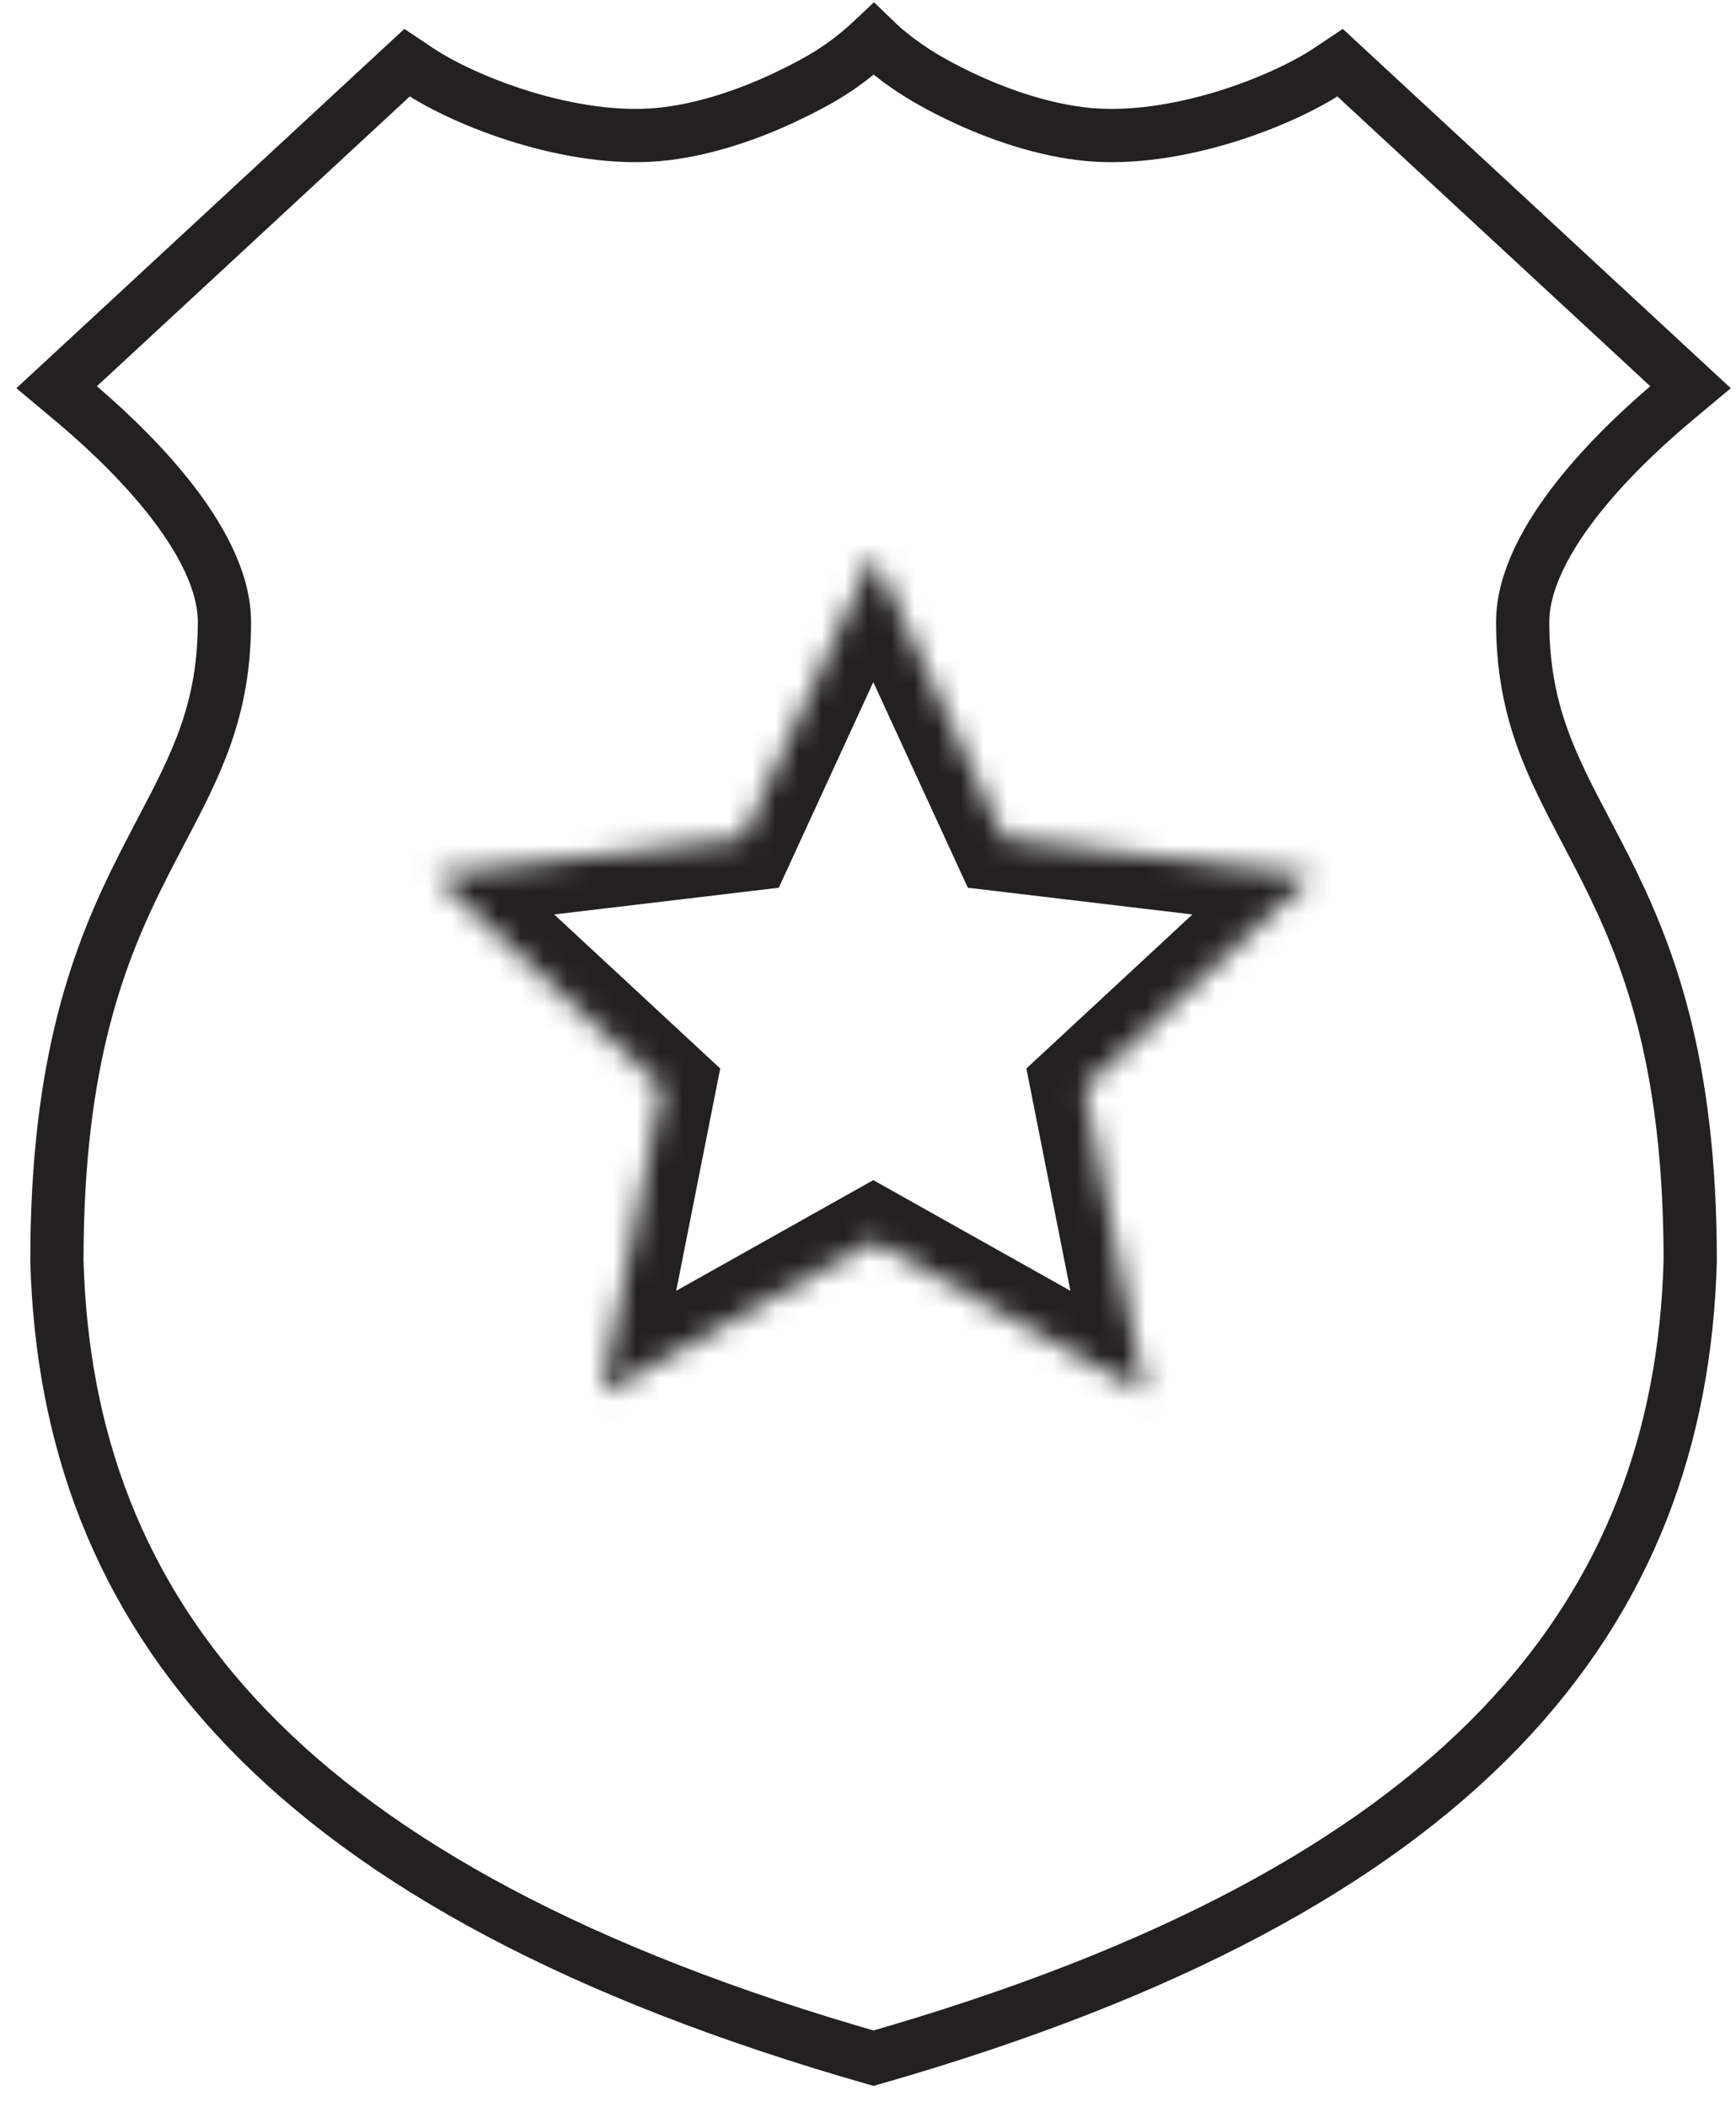
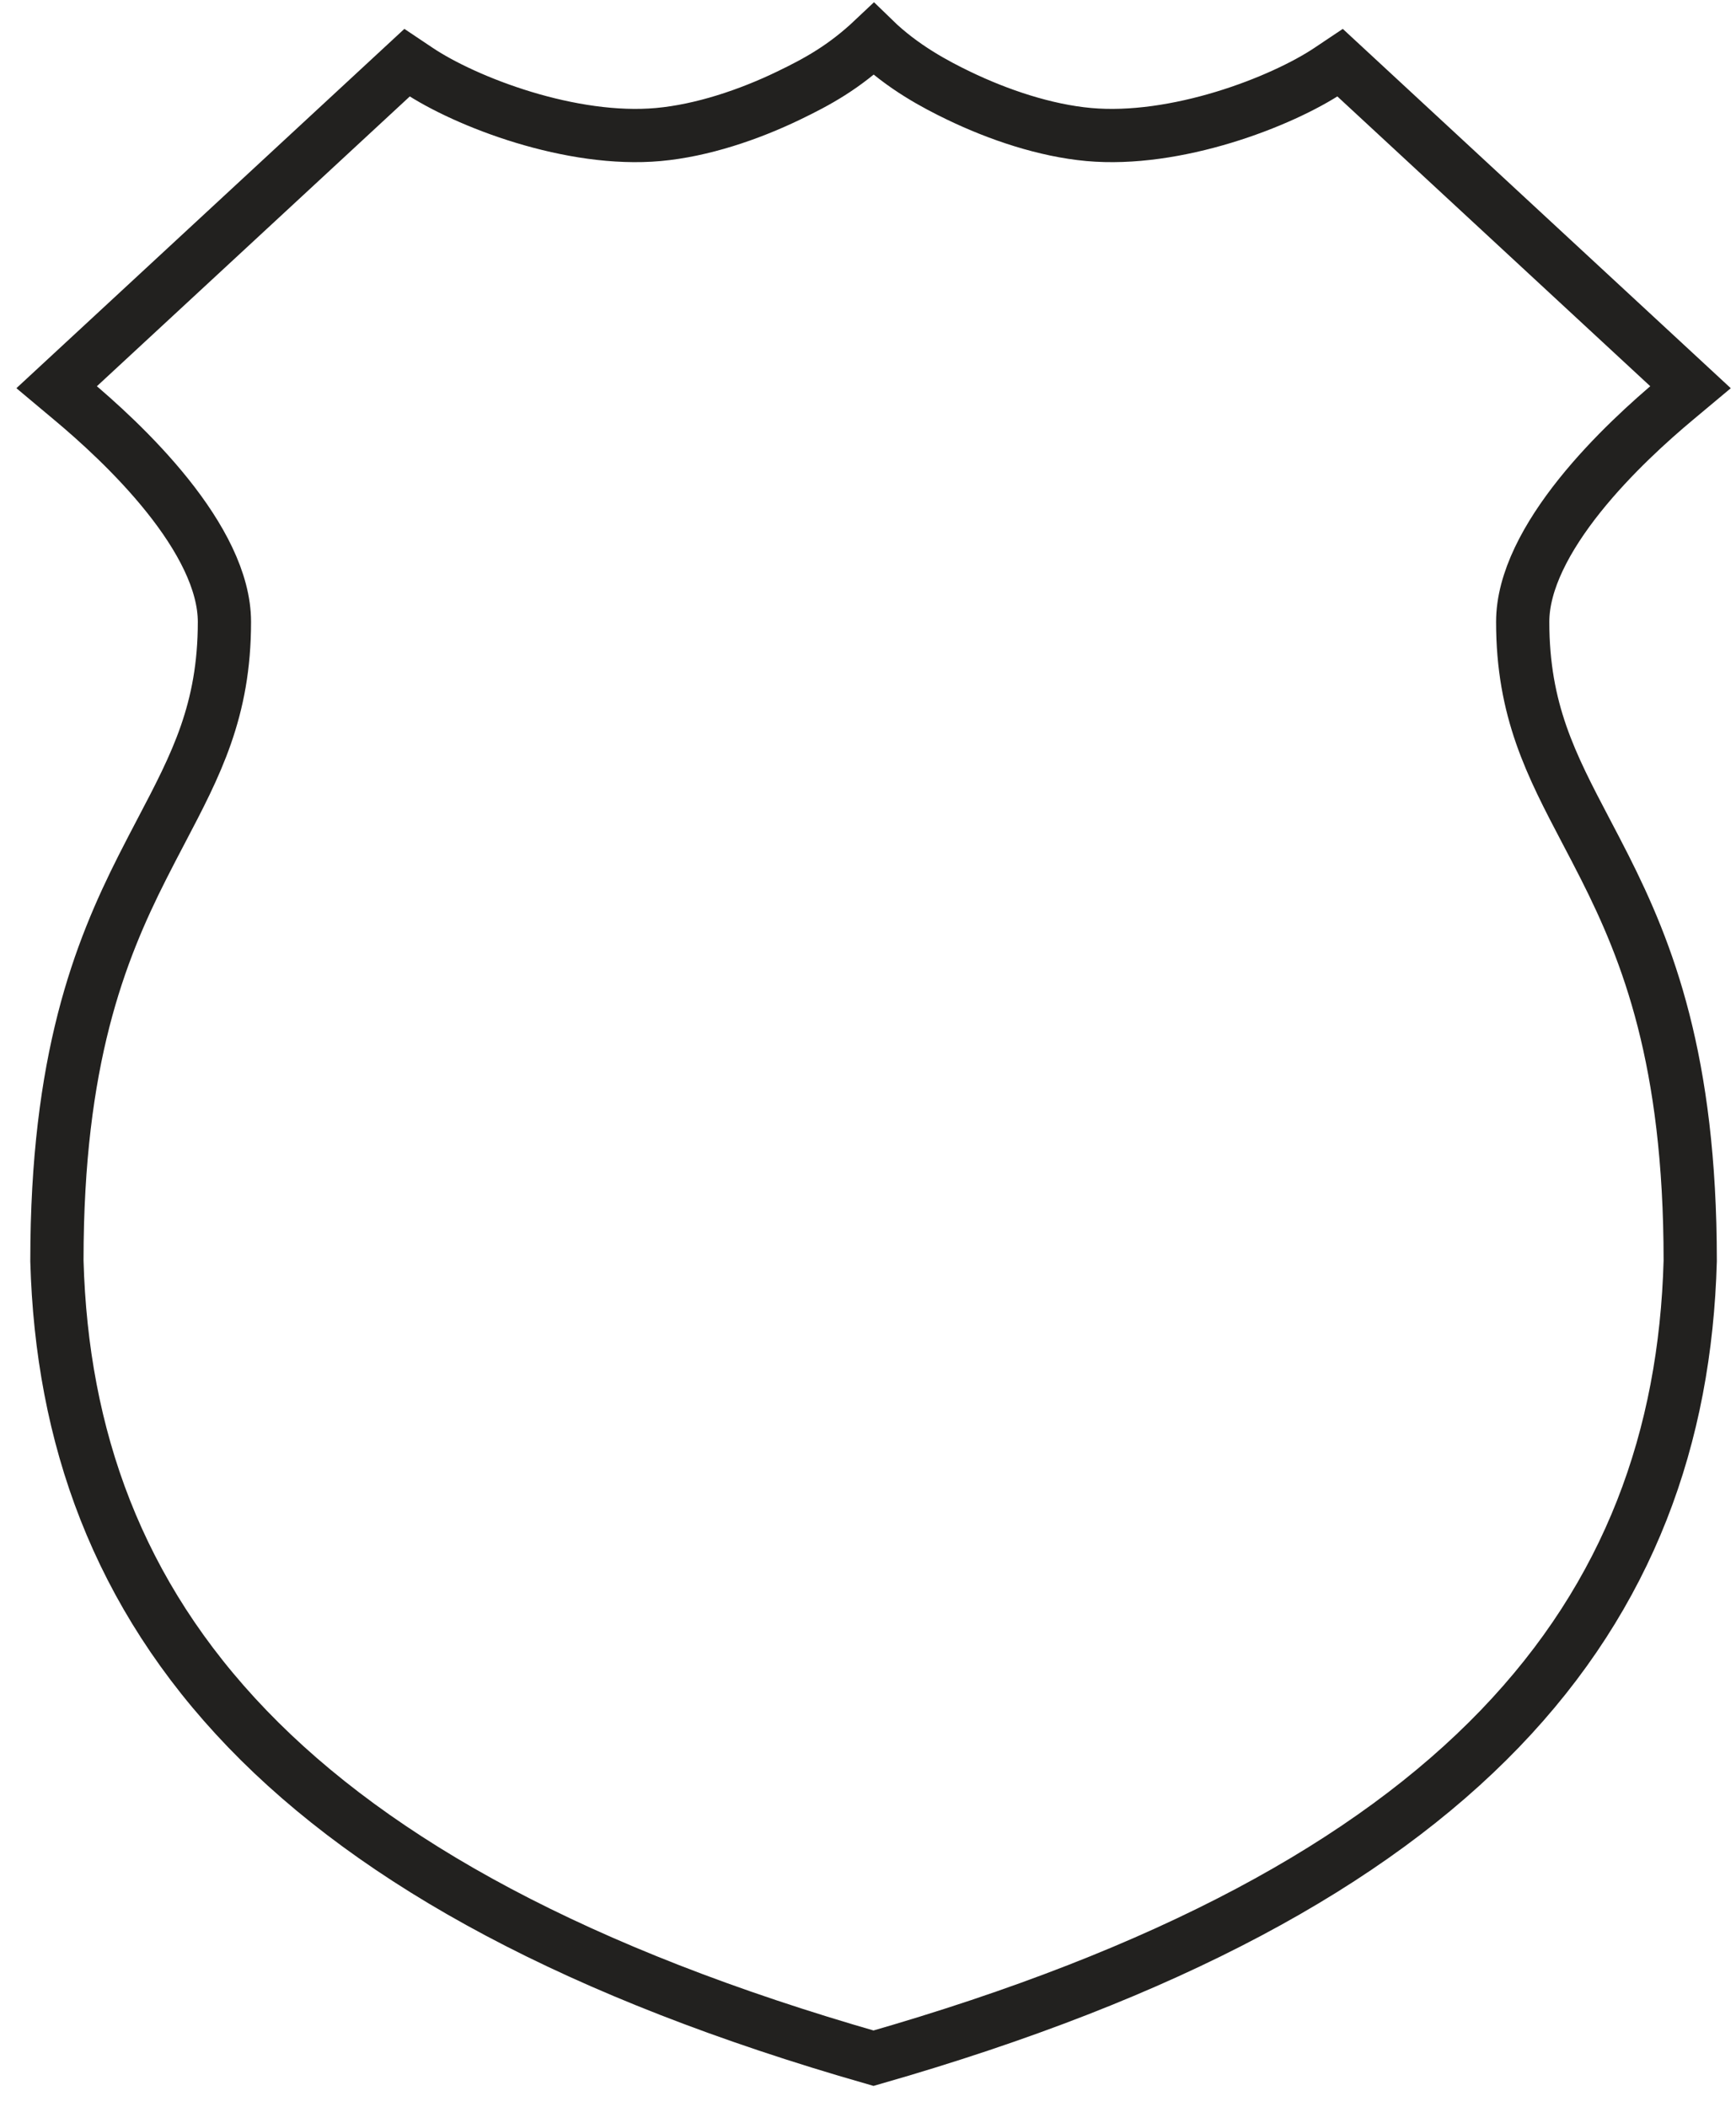
<svg xmlns="http://www.w3.org/2000/svg" width="75" height="91" viewBox="0 0 75 91" fill="none">
  <path fill-rule="evenodd" clip-rule="evenodd" d="M34.064 4.131C32.34 4.962 30.326 5.638 28.448 5.809C26.584 5.979 24.511 5.639 22.619 5.066C20.727 4.492 19.074 3.704 18.059 3.025L17.585 2.708L2.448 16.721L3.081 17.251C4.152 18.146 5.829 19.643 7.232 21.397C8.655 23.176 9.696 25.097 9.696 26.855C9.696 30.686 8.468 33.024 6.965 35.884C6.702 36.385 6.431 36.902 6.156 37.446C4.303 41.111 2.459 45.759 2.459 54.435V54.445L2.459 54.455C2.669 62.036 5.079 68.839 10.687 74.66C16.276 80.46 25.006 85.235 37.738 88.883C50.469 85.235 59.206 80.46 64.794 74.66C70.402 68.839 72.812 62.036 73.022 54.455L73.022 54.445V54.435C73.022 45.759 71.178 41.111 69.326 37.446C69.051 36.902 68.779 36.385 68.516 35.885C67.014 33.025 65.785 30.686 65.785 26.855C65.785 25.097 66.827 23.176 68.249 21.397C69.653 19.643 71.329 18.146 72.4 17.251L73.034 16.721L57.897 2.708L57.423 3.025C56.407 3.704 54.755 4.492 52.863 5.066C50.971 5.639 48.898 5.979 47.034 5.809C45.156 5.638 43.141 4.962 41.418 4.131C40.44 3.66 38.996 2.903 37.748 1.689C36.463 2.903 35.322 3.525 34.064 4.131Z" stroke="#22211F" stroke-width="2.3" />
  <mask id="path-2-inside-1_3405_983" fill="white">
-     <path d="M37.729 23.952L43.365 36.205L56.727 37.794L46.848 46.956L49.47 60.192L37.729 53.601L25.988 60.192L28.61 46.956L18.731 37.794L32.093 36.205L37.729 23.952Z" />
-   </mask>
+     </mask>
  <path d="M37.729 23.952L39.819 22.991L37.729 18.447L35.639 22.991L37.729 23.952ZM43.365 36.205L41.275 37.166L41.814 38.337L43.093 38.489L43.365 36.205ZM56.727 37.794L58.291 39.48L61.938 36.098L56.998 35.51L56.727 37.794ZM46.848 46.956L45.284 45.27L44.342 46.143L44.592 47.403L46.848 46.956ZM49.47 60.192L48.344 62.197L52.697 64.64L51.727 59.745L49.47 60.192ZM37.729 53.601L38.855 51.595L37.729 50.963L36.603 51.595L37.729 53.601ZM25.988 60.192L23.731 59.745L22.761 64.64L27.113 62.197L25.988 60.192ZM28.61 46.956L30.866 47.403L31.116 46.143L30.174 45.27L28.61 46.956ZM18.731 37.794L18.459 35.51L13.519 36.098L17.167 39.48L18.731 37.794ZM32.093 36.205L32.365 38.489L33.644 38.337L34.183 37.166L32.093 36.205ZM35.639 24.913L41.275 37.166L45.454 35.244L39.819 22.991L35.639 24.913ZM43.093 38.489L56.455 40.078L56.998 35.51L43.636 33.921L43.093 38.489ZM55.163 36.108L45.284 45.27L48.412 48.642L58.291 39.48L55.163 36.108ZM44.592 47.403L47.214 60.639L51.727 59.745L49.104 46.509L44.592 47.403ZM50.596 58.186L38.855 51.595L36.603 55.606L48.344 62.197L50.596 58.186ZM36.603 51.595L24.862 58.186L27.113 62.197L38.855 55.606L36.603 51.595ZM28.244 60.639L30.866 47.403L26.354 46.509L23.731 59.745L28.244 60.639ZM30.174 45.27L20.295 36.108L17.167 39.48L27.046 48.642L30.174 45.27ZM19.003 40.078L32.365 38.489L31.822 33.921L18.459 35.51L19.003 40.078ZM34.183 37.166L39.819 24.913L35.639 22.991L30.003 35.244L34.183 37.166Z" fill="#22211F" mask="url(#path-2-inside-1_3405_983)" />
</svg>